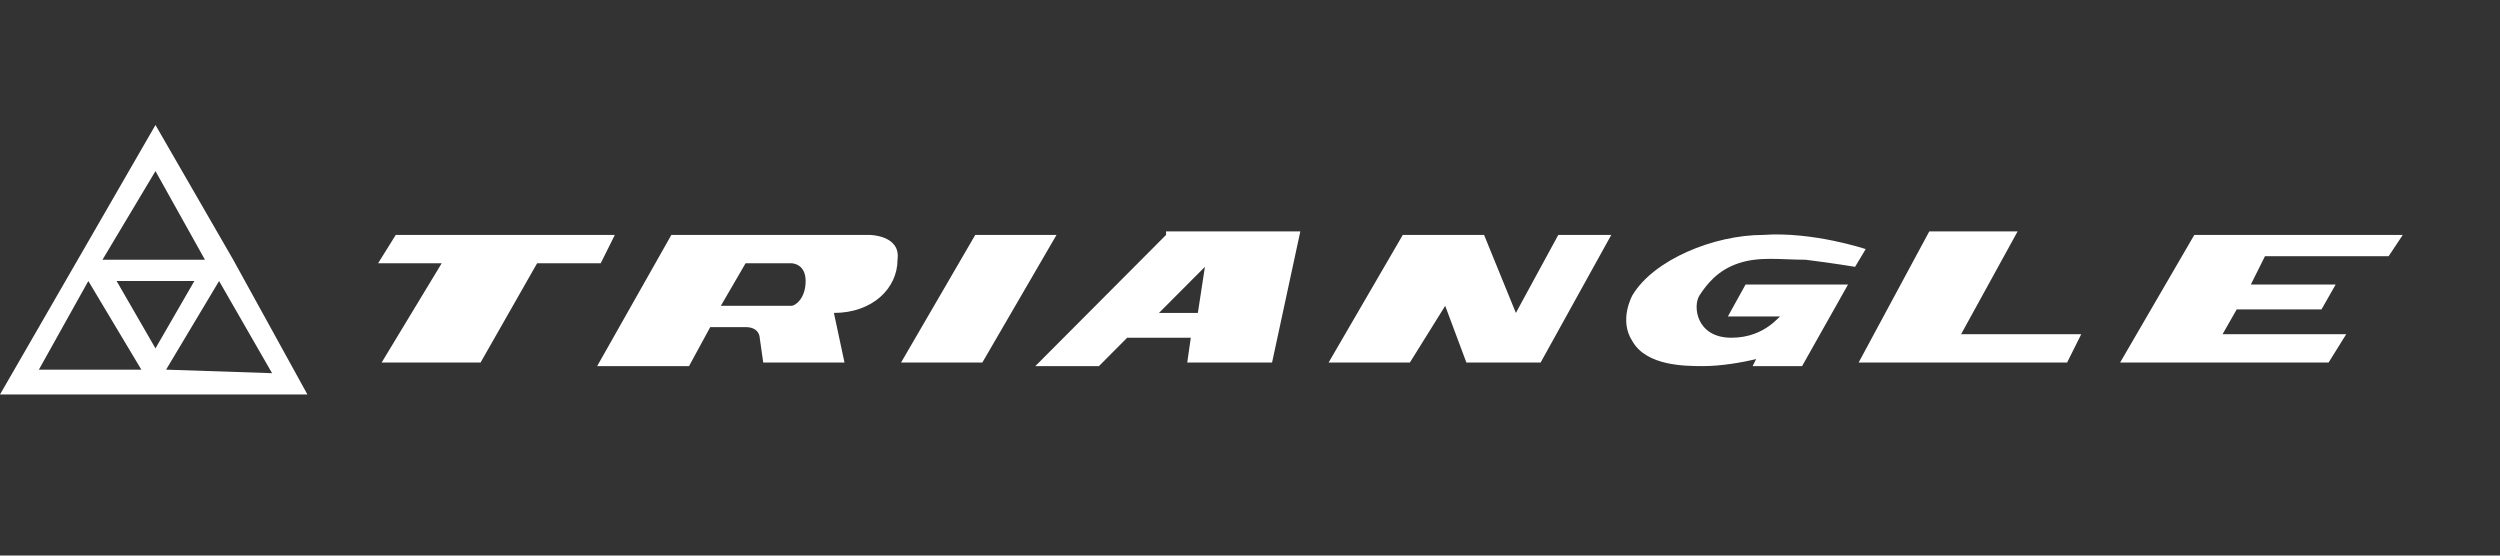
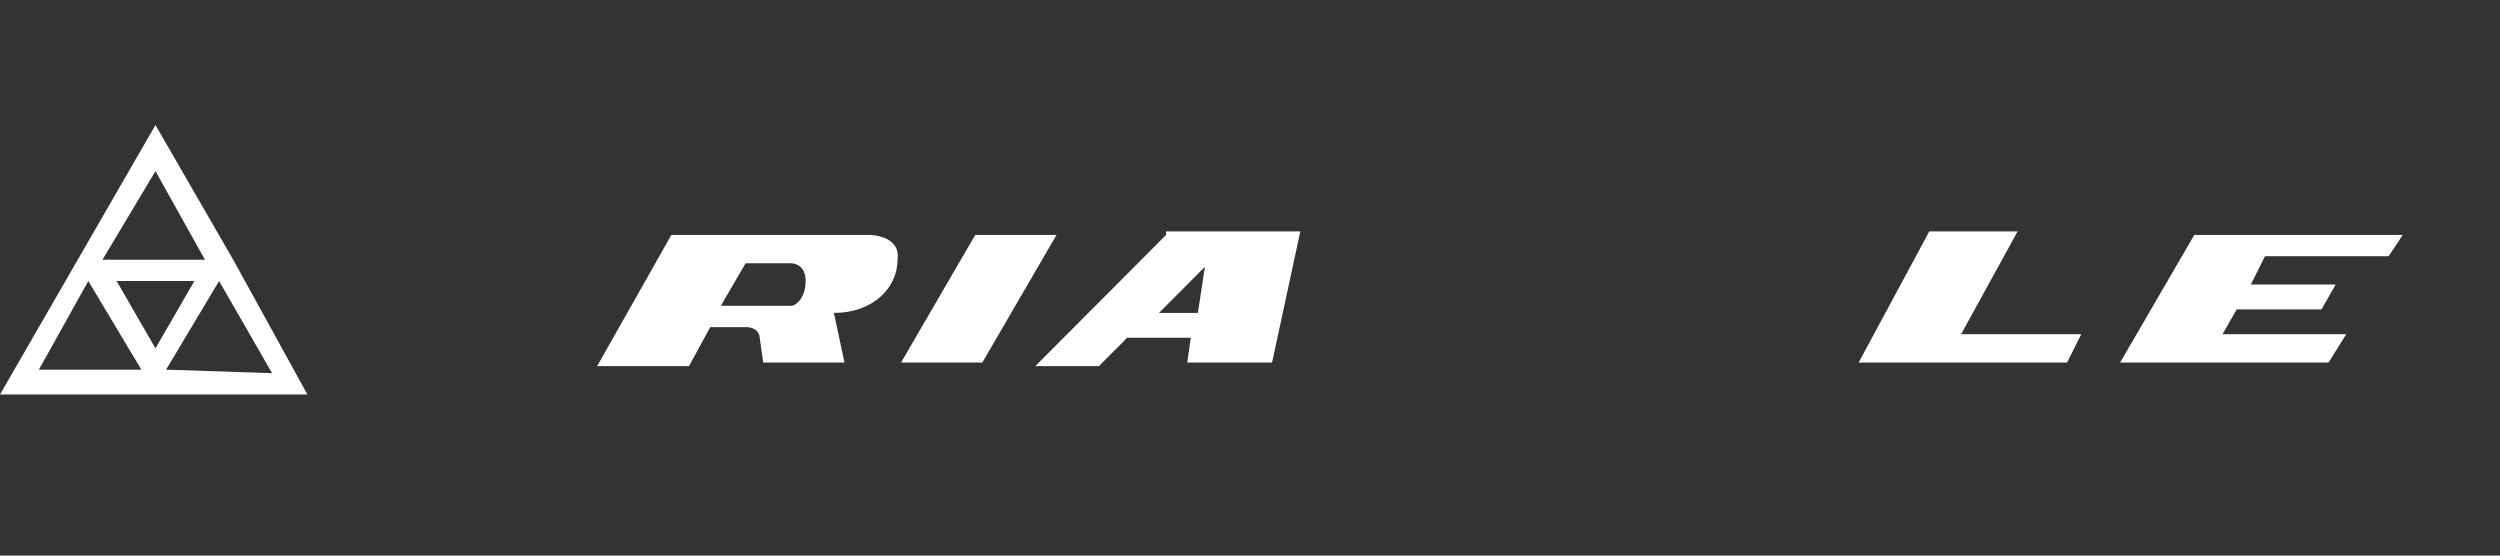
<svg xmlns="http://www.w3.org/2000/svg" width="180" height="40" viewBox="0 0 180 40" fill="none">
  <rect x="0" y="0" width="180" height="40" fill="#333333" stroke="none" />
  <path d="M16.791 18.701L11.194 9L5.597 18.701L0 28.402H22.134L16.791 18.701ZM11.957 26.615L15.774 20.233L19.59 26.87L11.957 26.615ZM11.194 25.083L8.396 20.233H13.993L11.194 25.083ZM14.756 18.701H7.378L11.194 12.319L14.756 18.701ZM6.36 20.233L10.177 26.615H2.799L6.36 20.233Z" fill="white" />
-   <path d="M28.494 16.914H44.268L43.25 18.956H38.671L34.6 26.104H27.477L31.802 18.956H27.222L28.494 16.914Z" fill="white" />
  <path d="M62.585 16.914H48.338L42.996 26.36H49.61L51.137 23.552H53.681C54.699 23.552 54.699 24.317 54.699 24.317L54.953 26.104H60.804L60.041 22.53C62.84 22.53 64.621 20.743 64.621 18.701C64.875 16.914 62.585 16.914 62.585 16.914ZM58.006 20.233C58.006 21.509 57.243 22.02 56.988 22.02H51.9L53.681 18.956H56.988C56.988 18.956 58.006 18.956 58.006 20.233Z" fill="white" />
  <path d="M70.218 16.914H76.069L70.727 26.104H64.875L70.218 16.914Z" fill="white" />
  <path d="M83.956 16.914L74.543 26.36H79.122L81.157 24.317H85.737L85.482 26.104H91.588L93.624 16.659H83.956V16.914ZM86.246 22.53H83.447L86.754 19.212L86.246 22.53Z" fill="white" />
  <path d="M138.909 16.659H145.269L141.199 24.062H149.849L148.831 26.104H133.821L138.909 16.659Z" fill="white" />
  <path d="M152.647 26.104H167.657L168.929 24.062H160.025L161.043 22.275H167.149L168.166 20.488H162.06L163.078 18.446H171.982L173 16.914H157.99L152.647 26.104Z" fill="white" />
-   <path d="M134.33 17.935C134.33 17.935 130.513 16.659 126.952 16.914C123.39 16.914 119.065 18.701 117.538 21.254C117.538 21.254 116.521 23.041 117.538 24.573C118.556 26.36 121.355 26.36 122.627 26.36C123.899 26.36 125.425 26.104 126.443 25.849L126.188 26.36H129.75L133.057 20.488H125.68L124.407 22.785H128.224C128.224 22.53 127.206 24.317 124.662 24.317C122.118 24.317 121.863 22.02 122.372 21.254C122.881 20.488 123.644 19.467 125.171 18.956C126.697 18.446 128.224 18.701 130.005 18.701C132.04 18.956 133.566 19.212 133.566 19.212L134.33 17.935Z" fill="white" />
-   <path d="M95.659 26.104L101.001 16.914H106.853L109.143 22.53L112.196 16.914H116.012L110.924 26.104H105.581L104.054 22.02L101.51 26.104H95.659Z" fill="white" />
</svg>